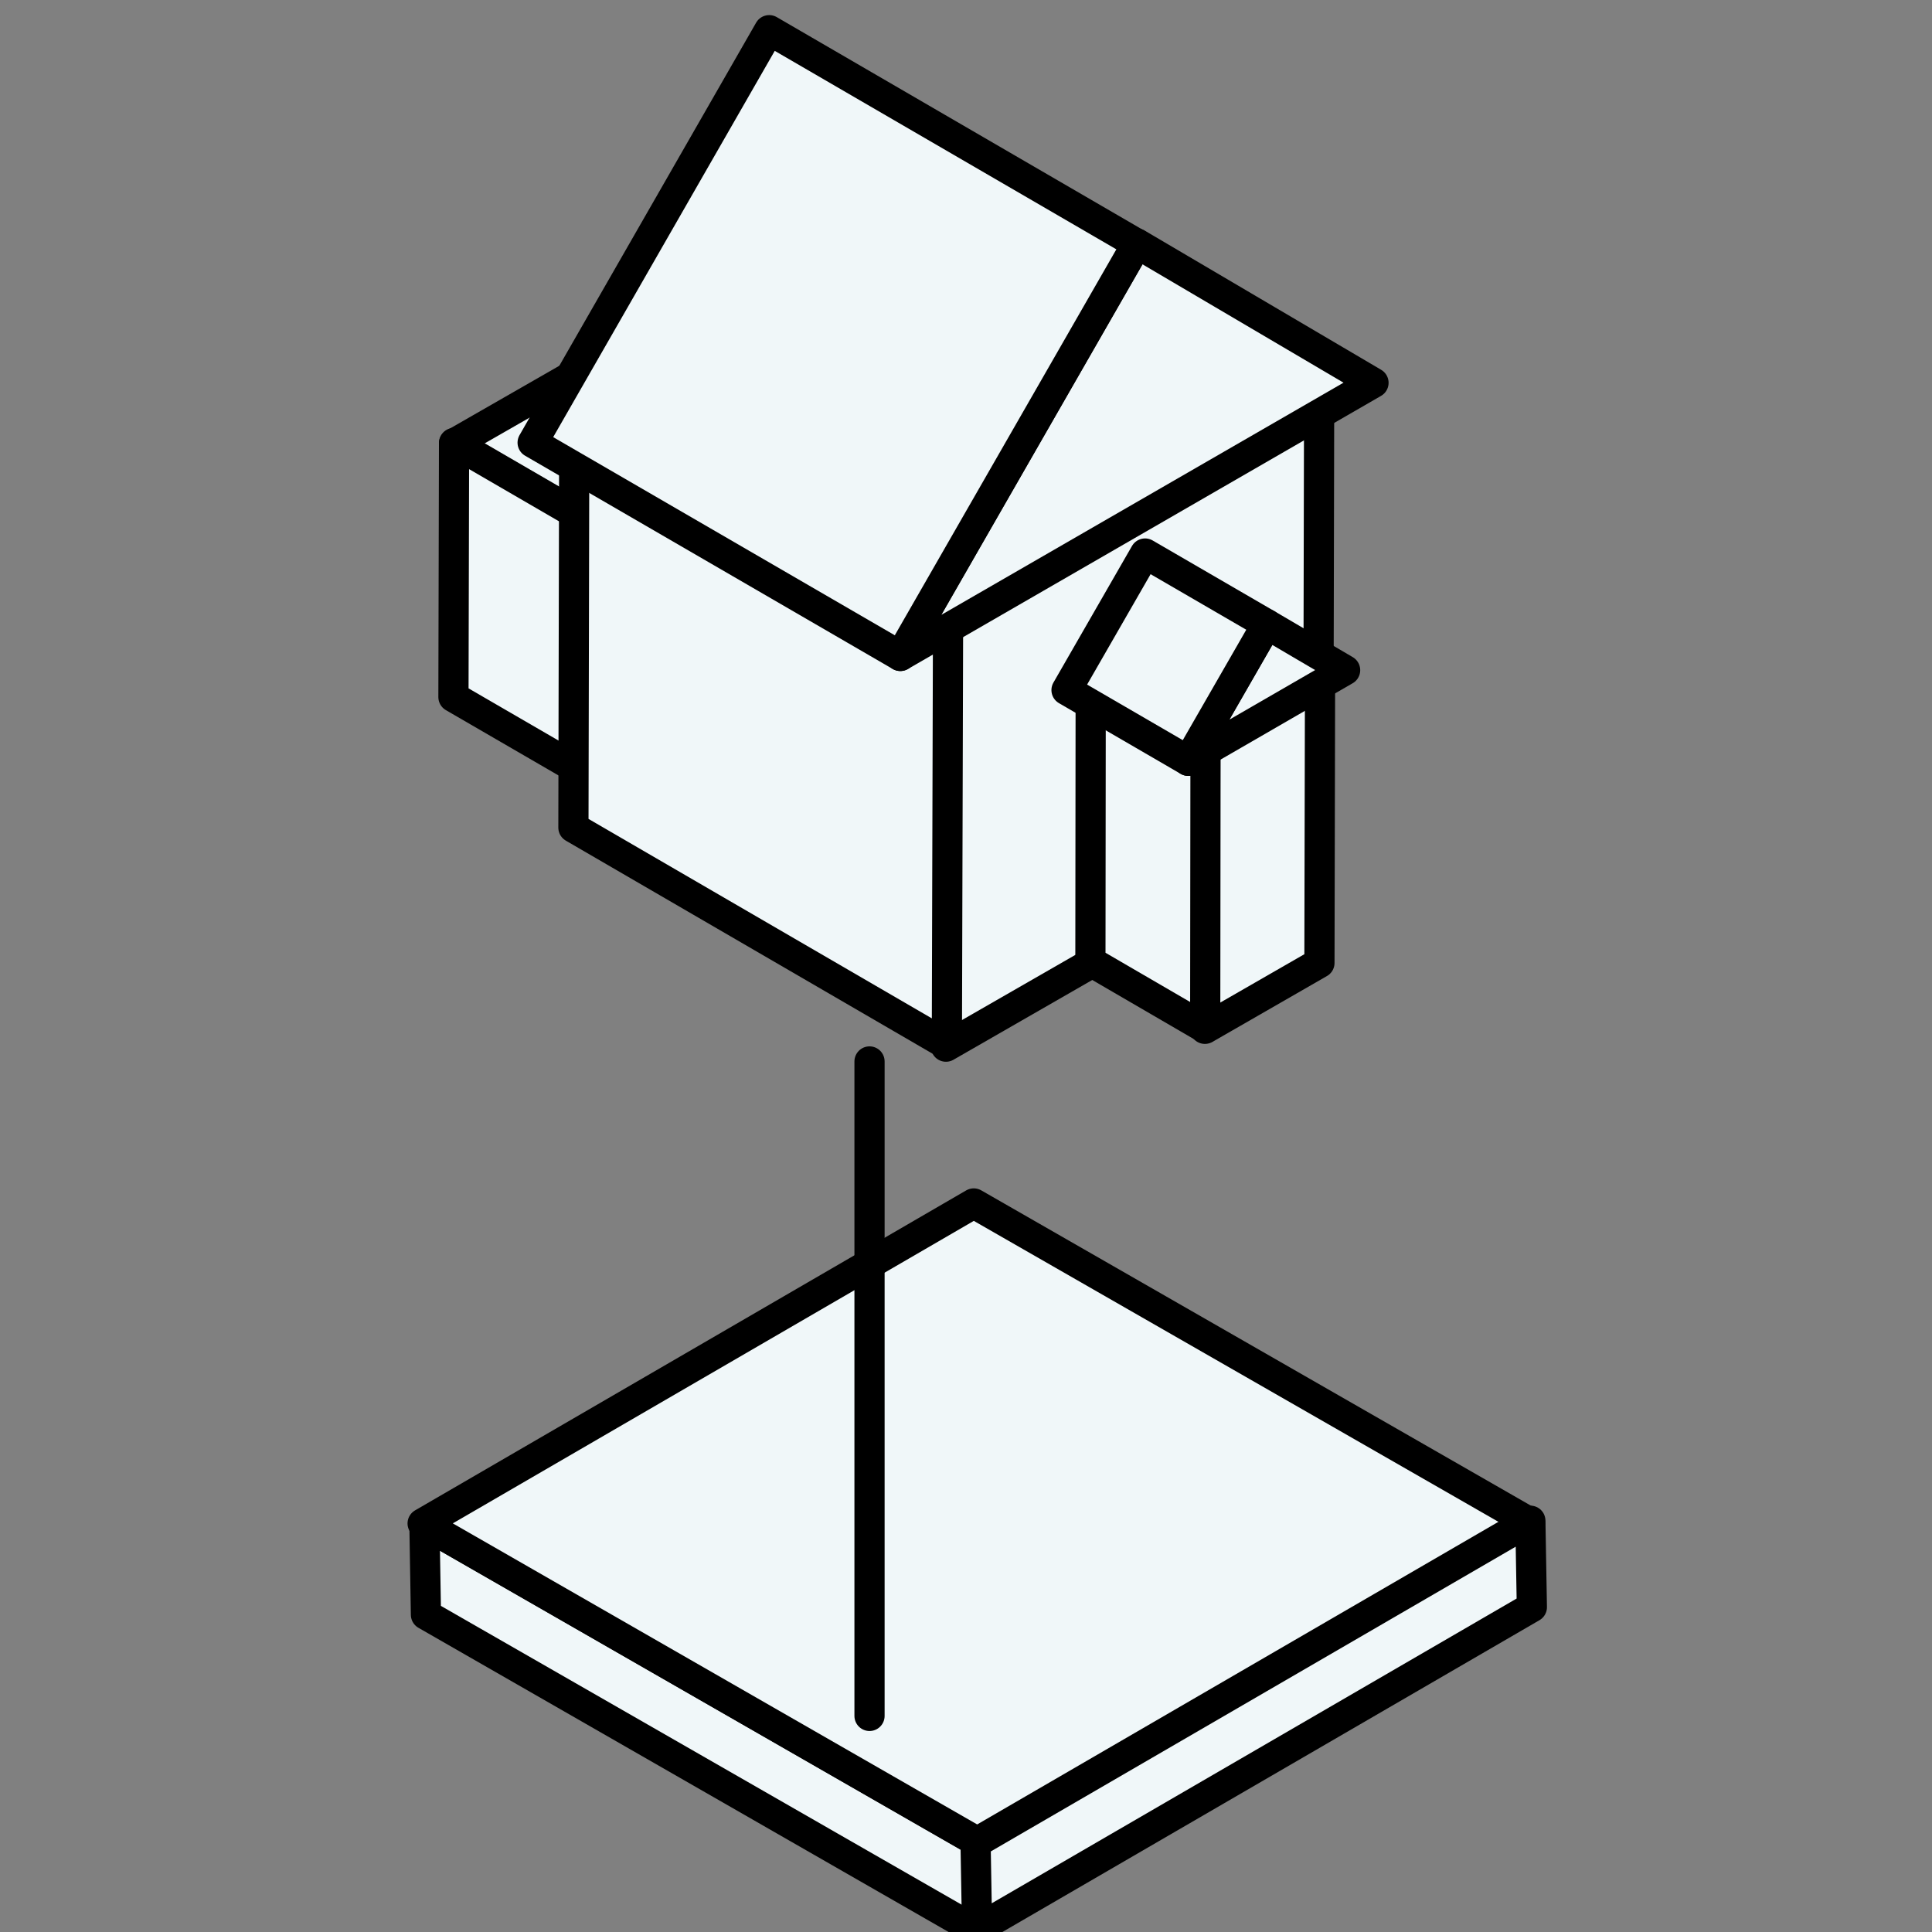
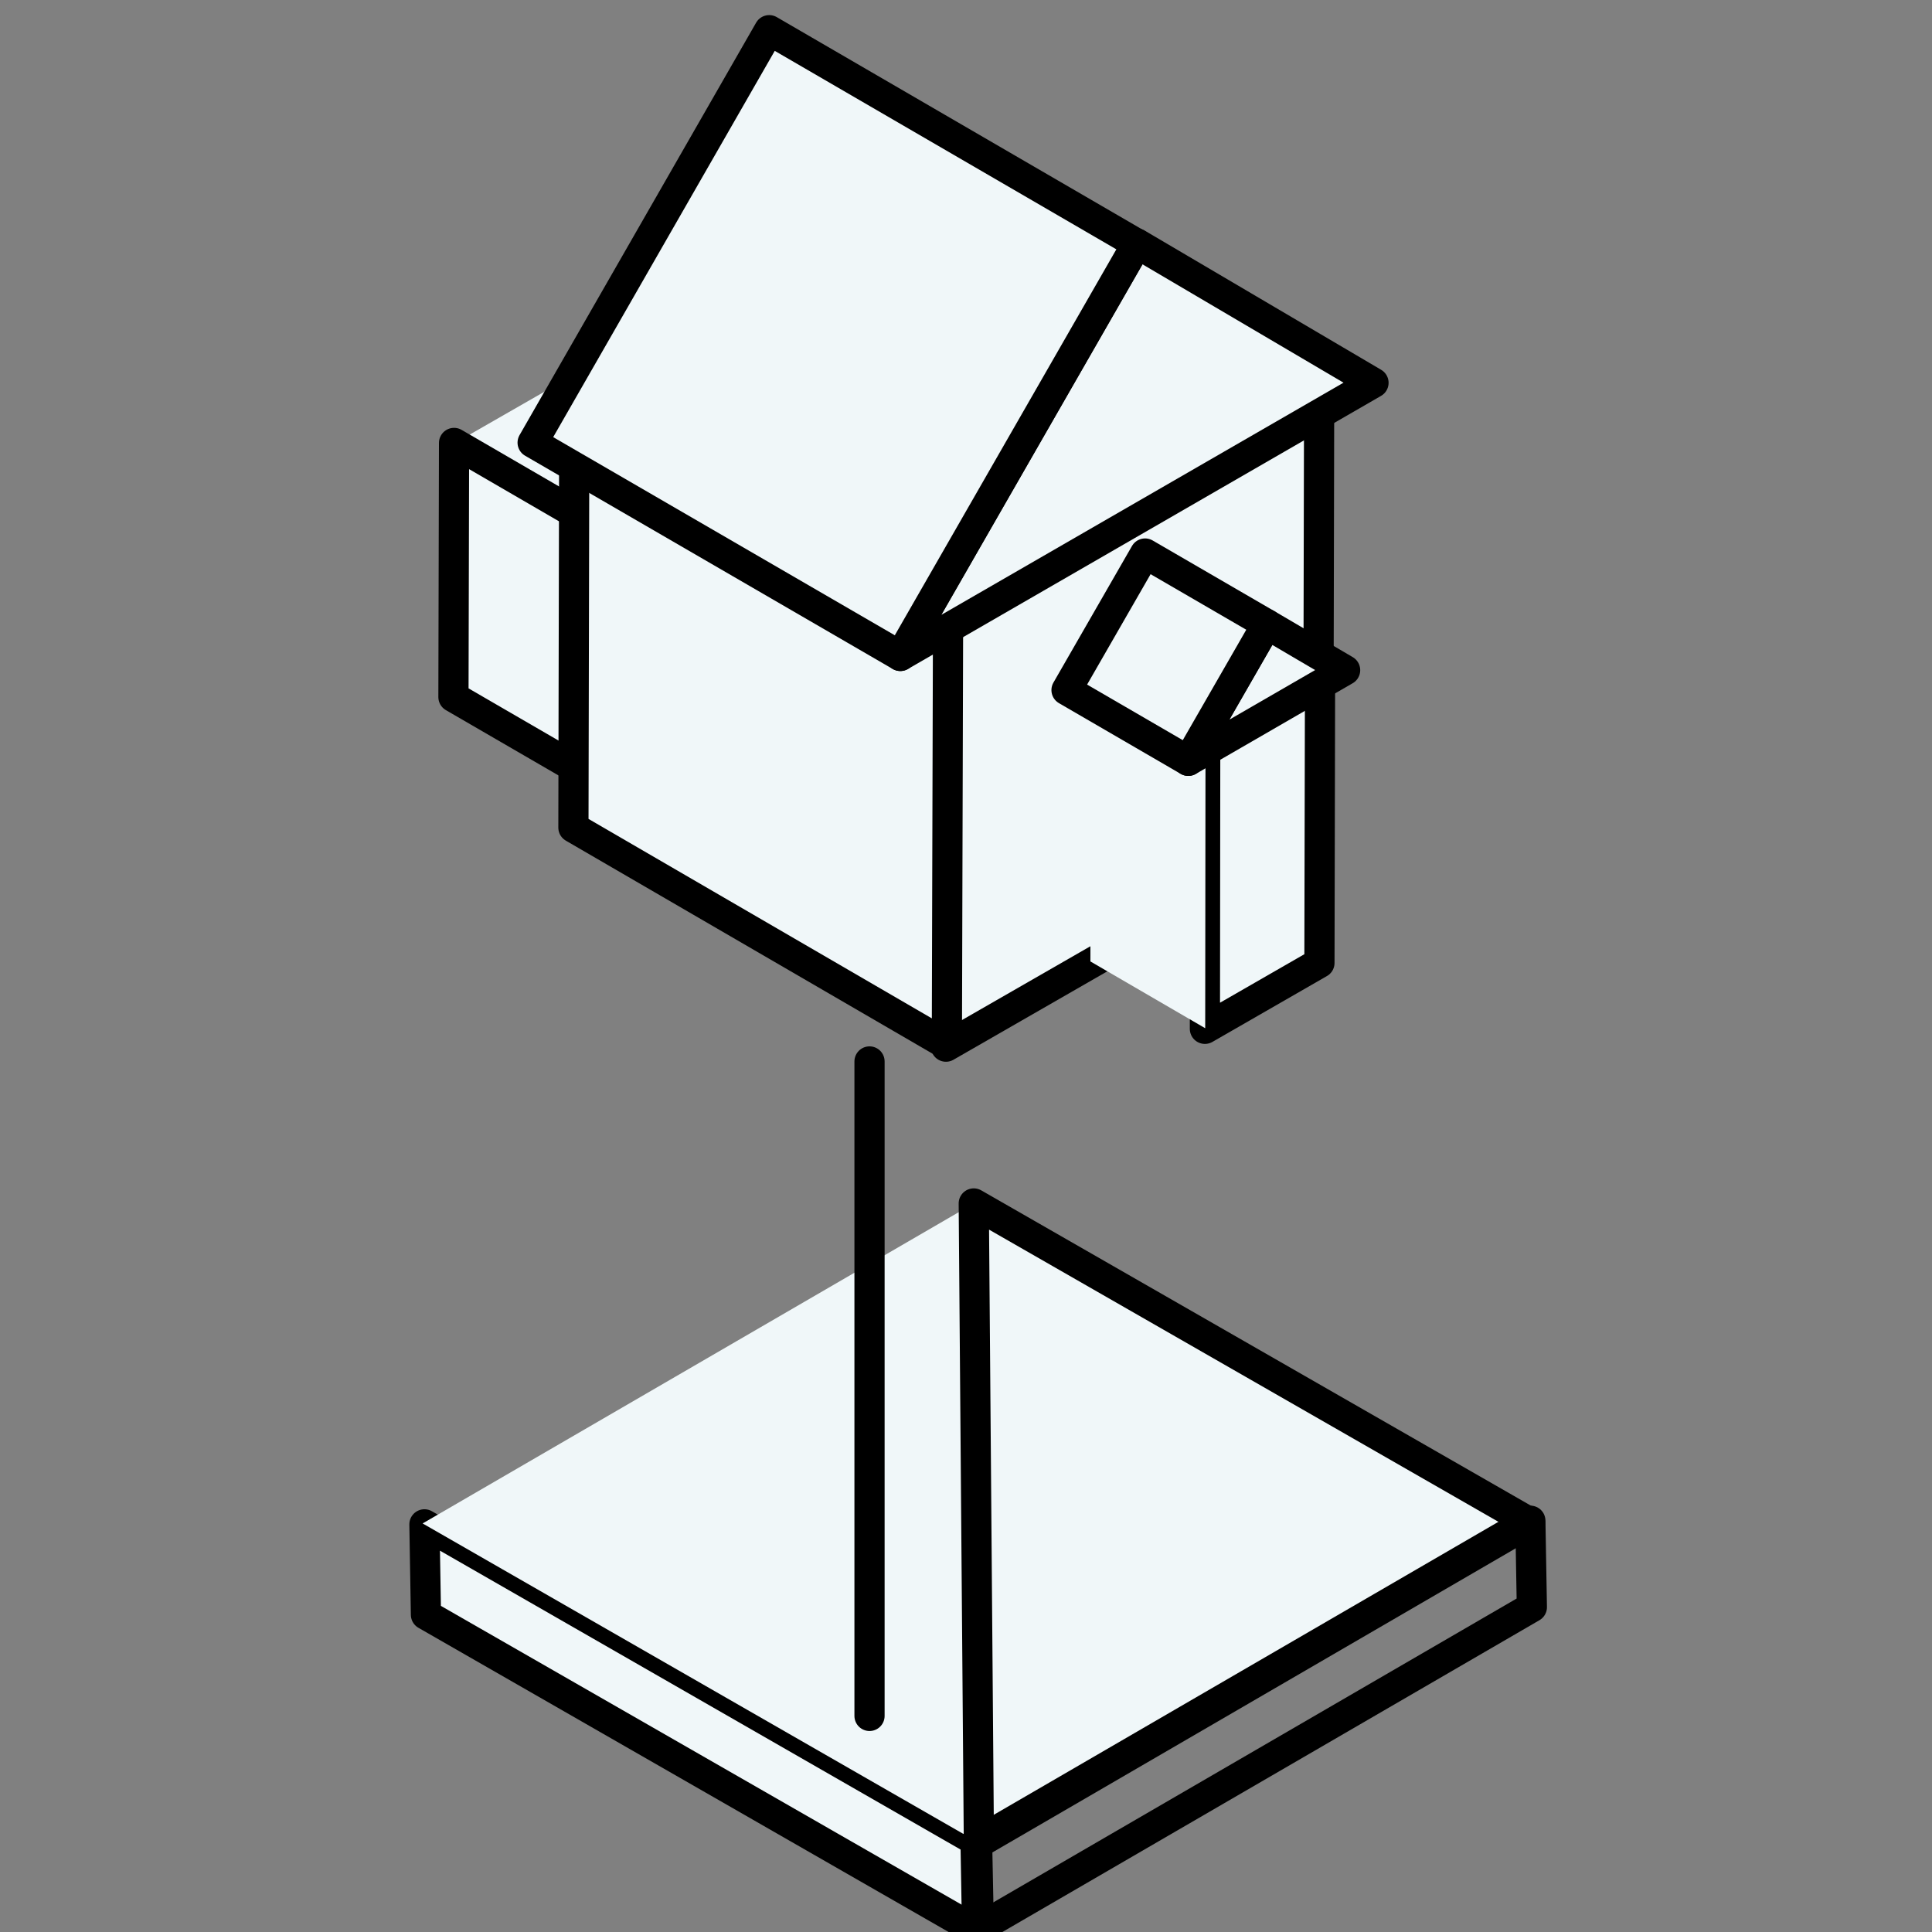
<svg xmlns="http://www.w3.org/2000/svg" width="64" height="64" viewBox="0 0 64 64" fill="none">
  <rect x="0" y="0" width="64" height="64" fill="#808080" stroke="none" />
  <g clip-path="url(#clip0_67_751)">
    <path d="M22.348 18.907L22.318 27.375L29.615 23.181L29.635 14.723L22.348 18.907Z" fill="#F0F7F9" />
    <path d="M22.348 18.907L22.318 27.375L29.615 23.181L29.635 14.723L22.348 18.907Z" stroke="black" stroke-linejoin="round" />
    <path d="M22.388 10.479L15.041 14.693L22.318 18.917L29.665 14.703L22.388 10.479Z" fill="#F0F7F9" />
-     <path d="M22.388 10.479L15.041 14.693L22.318 18.917L29.665 14.703L22.388 10.479Z" stroke="black" stroke-linejoin="round" />
    <path d="M22.368 18.927L15.041 14.673L15.021 23.091L22.338 27.335L22.368 18.927Z" fill="#F0F7F9" />
    <path d="M22.368 18.927L15.041 14.673L15.021 23.091L22.338 27.335L22.368 18.927Z" stroke="black" stroke-linejoin="round" />
    <path d="M31.366 20.358L31.336 34.672L43.668 27.585L43.698 13.271L31.366 20.358Z" fill="#F0F7F9" />
    <path d="M31.366 20.358L31.336 34.672L43.668 27.585L43.698 13.271L31.366 20.358Z" stroke="black" stroke-linejoin="round" />
-     <path d="M31.446 6.115L19.035 13.241L31.326 20.378L43.738 13.251L31.446 6.115Z" fill="#F0F7F9" />
    <path d="M31.446 6.115L19.035 13.241L31.326 20.378L43.738 13.251L31.446 6.115Z" stroke="black" stroke-linejoin="round" />
    <path d="M31.406 20.388L19.025 13.201L18.995 27.415L31.366 34.602L31.406 20.388Z" fill="#F0F7F9" />
    <path d="M31.406 20.388L19.025 13.201L18.995 27.415L31.366 34.602L31.406 20.388Z" stroke="black" stroke-linejoin="round" />
    <path d="M39.924 24.732L39.914 34.081L43.708 31.899L43.728 22.56L39.924 24.732Z" fill="#F0F7F9" />
    <path d="M39.924 24.732L39.914 34.081L43.708 31.899L43.728 22.56L39.924 24.732Z" stroke="black" stroke-linejoin="round" />
    <path d="M39.944 20.348L36.131 22.54L39.914 24.742L43.738 22.55L39.944 20.348Z" fill="#F0F7F9" />
-     <path d="M39.944 20.348L36.131 22.54L39.914 24.742L43.738 22.55L39.944 20.348Z" stroke="black" stroke-linejoin="round" />
    <path d="M39.934 24.742L36.131 22.53L36.121 31.849L39.924 34.061L39.934 24.742Z" fill="#F0F7F9" />
-     <path d="M39.934 24.742L36.131 22.53L36.121 31.849L39.924 34.061L39.934 24.742Z" stroke="black" stroke-linejoin="round" />
    <path d="M29.825 21.729L45.499 12.681L37.662 8.067L29.825 21.729Z" fill="#F0F7F9" />
    <path d="M29.825 21.729L45.499 12.681L37.662 8.067L29.825 21.729Z" stroke="black" stroke-linecap="round" stroke-linejoin="round" />
    <path d="M25.481 1L17.644 14.663L29.825 21.729L37.662 8.077L25.481 1Z" fill="#F0F7F9" />
    <path d="M25.481 1L17.644 14.663L29.825 21.729L37.662 8.077L25.481 1Z" stroke="black" stroke-linejoin="round" />
    <path d="M39.364 25.203L44.559 22.2L41.966 20.678L39.364 25.203Z" fill="#F0F7F9" />
    <path d="M39.364 25.203L44.559 22.2L41.966 20.678L39.364 25.203Z" stroke="black" stroke-linecap="round" stroke-linejoin="round" />
    <path d="M37.932 18.336L35.33 22.86L39.364 25.203L41.966 20.678L37.932 18.336Z" fill="#F0F7F9" />
    <path d="M37.932 18.336L35.33 22.86L39.364 25.203L41.966 20.678L37.932 18.336Z" stroke="black" stroke-linejoin="round" />
    <path d="M32.367 61.006L32.427 63.999L14.11 53.489L14.06 50.496L32.367 61.006Z" fill="#F0F7F9" />
    <path d="M32.367 61.006L32.427 63.999L14.11 53.489L14.06 50.496L32.367 61.006Z" stroke="black" stroke-linejoin="round" />
    <path d="M32.257 39.866L50.684 50.436L32.427 61.046L14 50.466L32.257 39.866Z" fill="#F0F7F9" />
-     <path d="M32.257 39.866L50.684 50.436L32.427 61.046L14 50.466L32.257 39.866Z" stroke="black" stroke-linejoin="round" />
-     <path d="M32.317 61.046L50.695 50.376L50.745 53.239L32.367 63.909L32.317 61.046Z" fill="#F0F7F9" />
+     <path d="M32.257 39.866L50.684 50.436L32.427 61.046L32.257 39.866Z" stroke="black" stroke-linejoin="round" />
    <path d="M32.317 61.046L50.695 50.376L50.745 53.239L32.367 63.909L32.317 61.046Z" stroke="black" stroke-linejoin="round" />
    <path d="M28.804 35.162V56.842" stroke="black" stroke-miterlimit="10" stroke-linecap="round" />
  </g>
  <defs>
    <clipPath id="clip0_67_751">
      <rect width="64" height="64" fill="white" />
    </clipPath>
  </defs>
</svg>